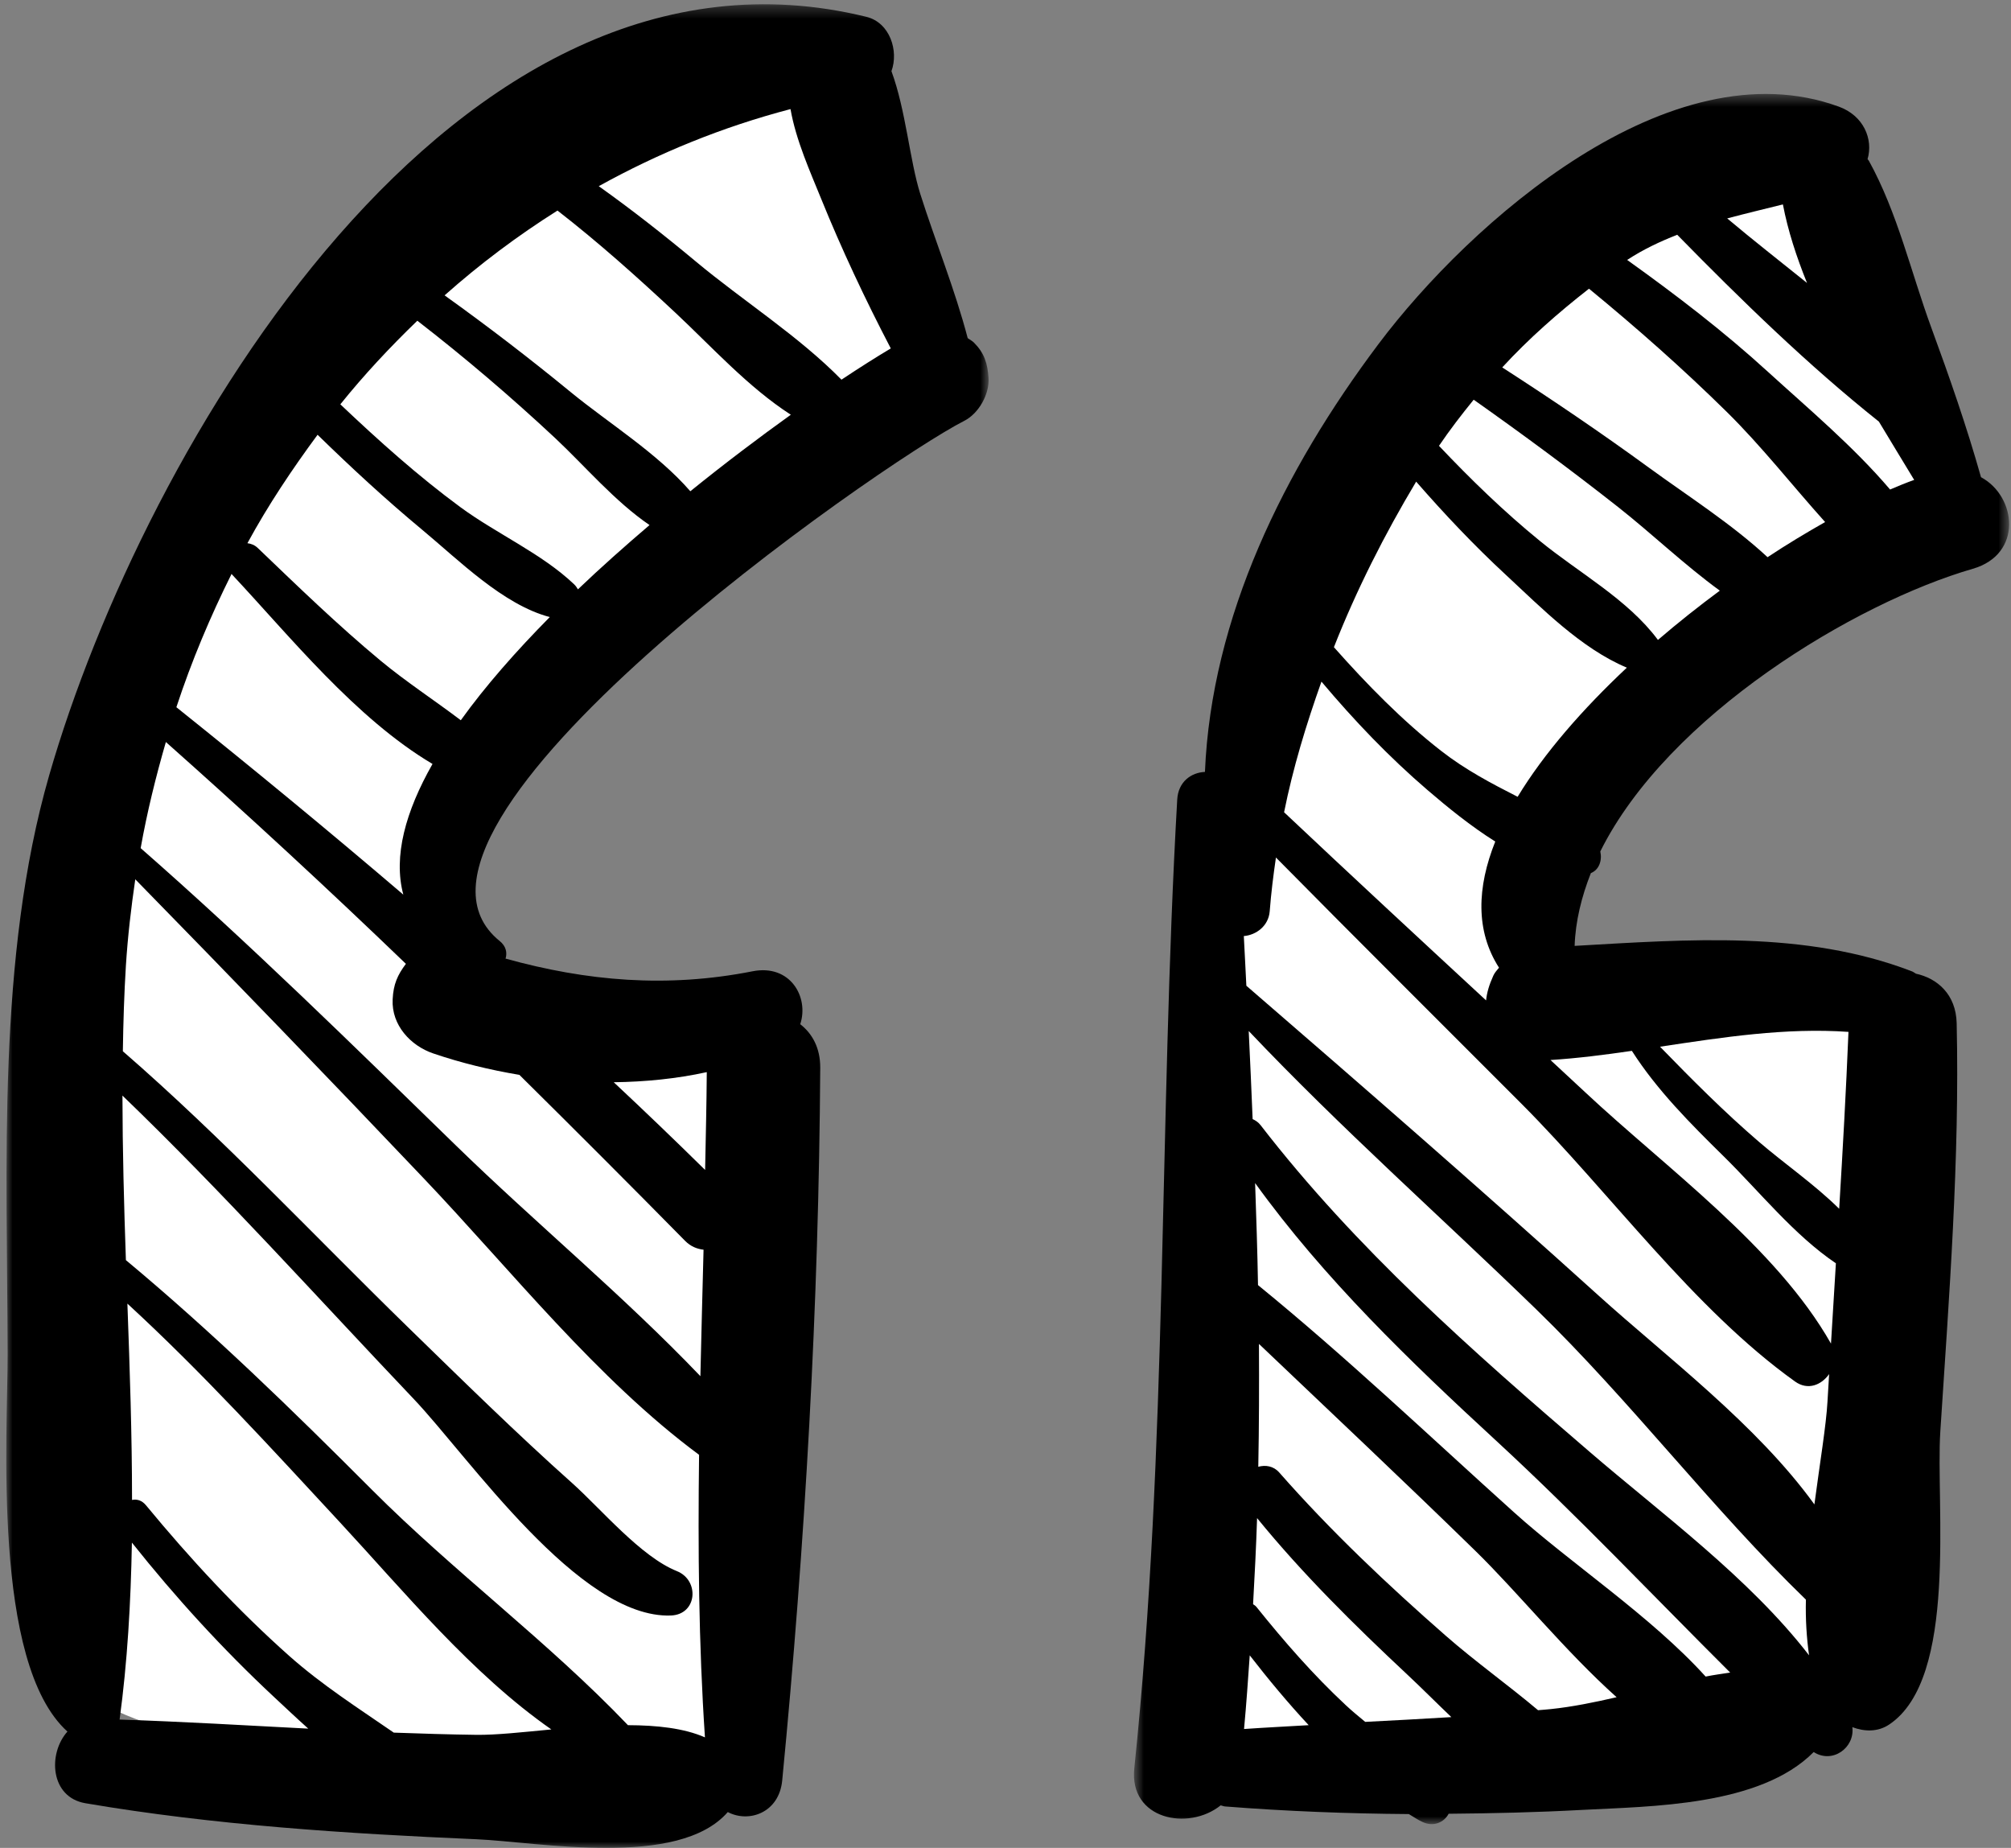
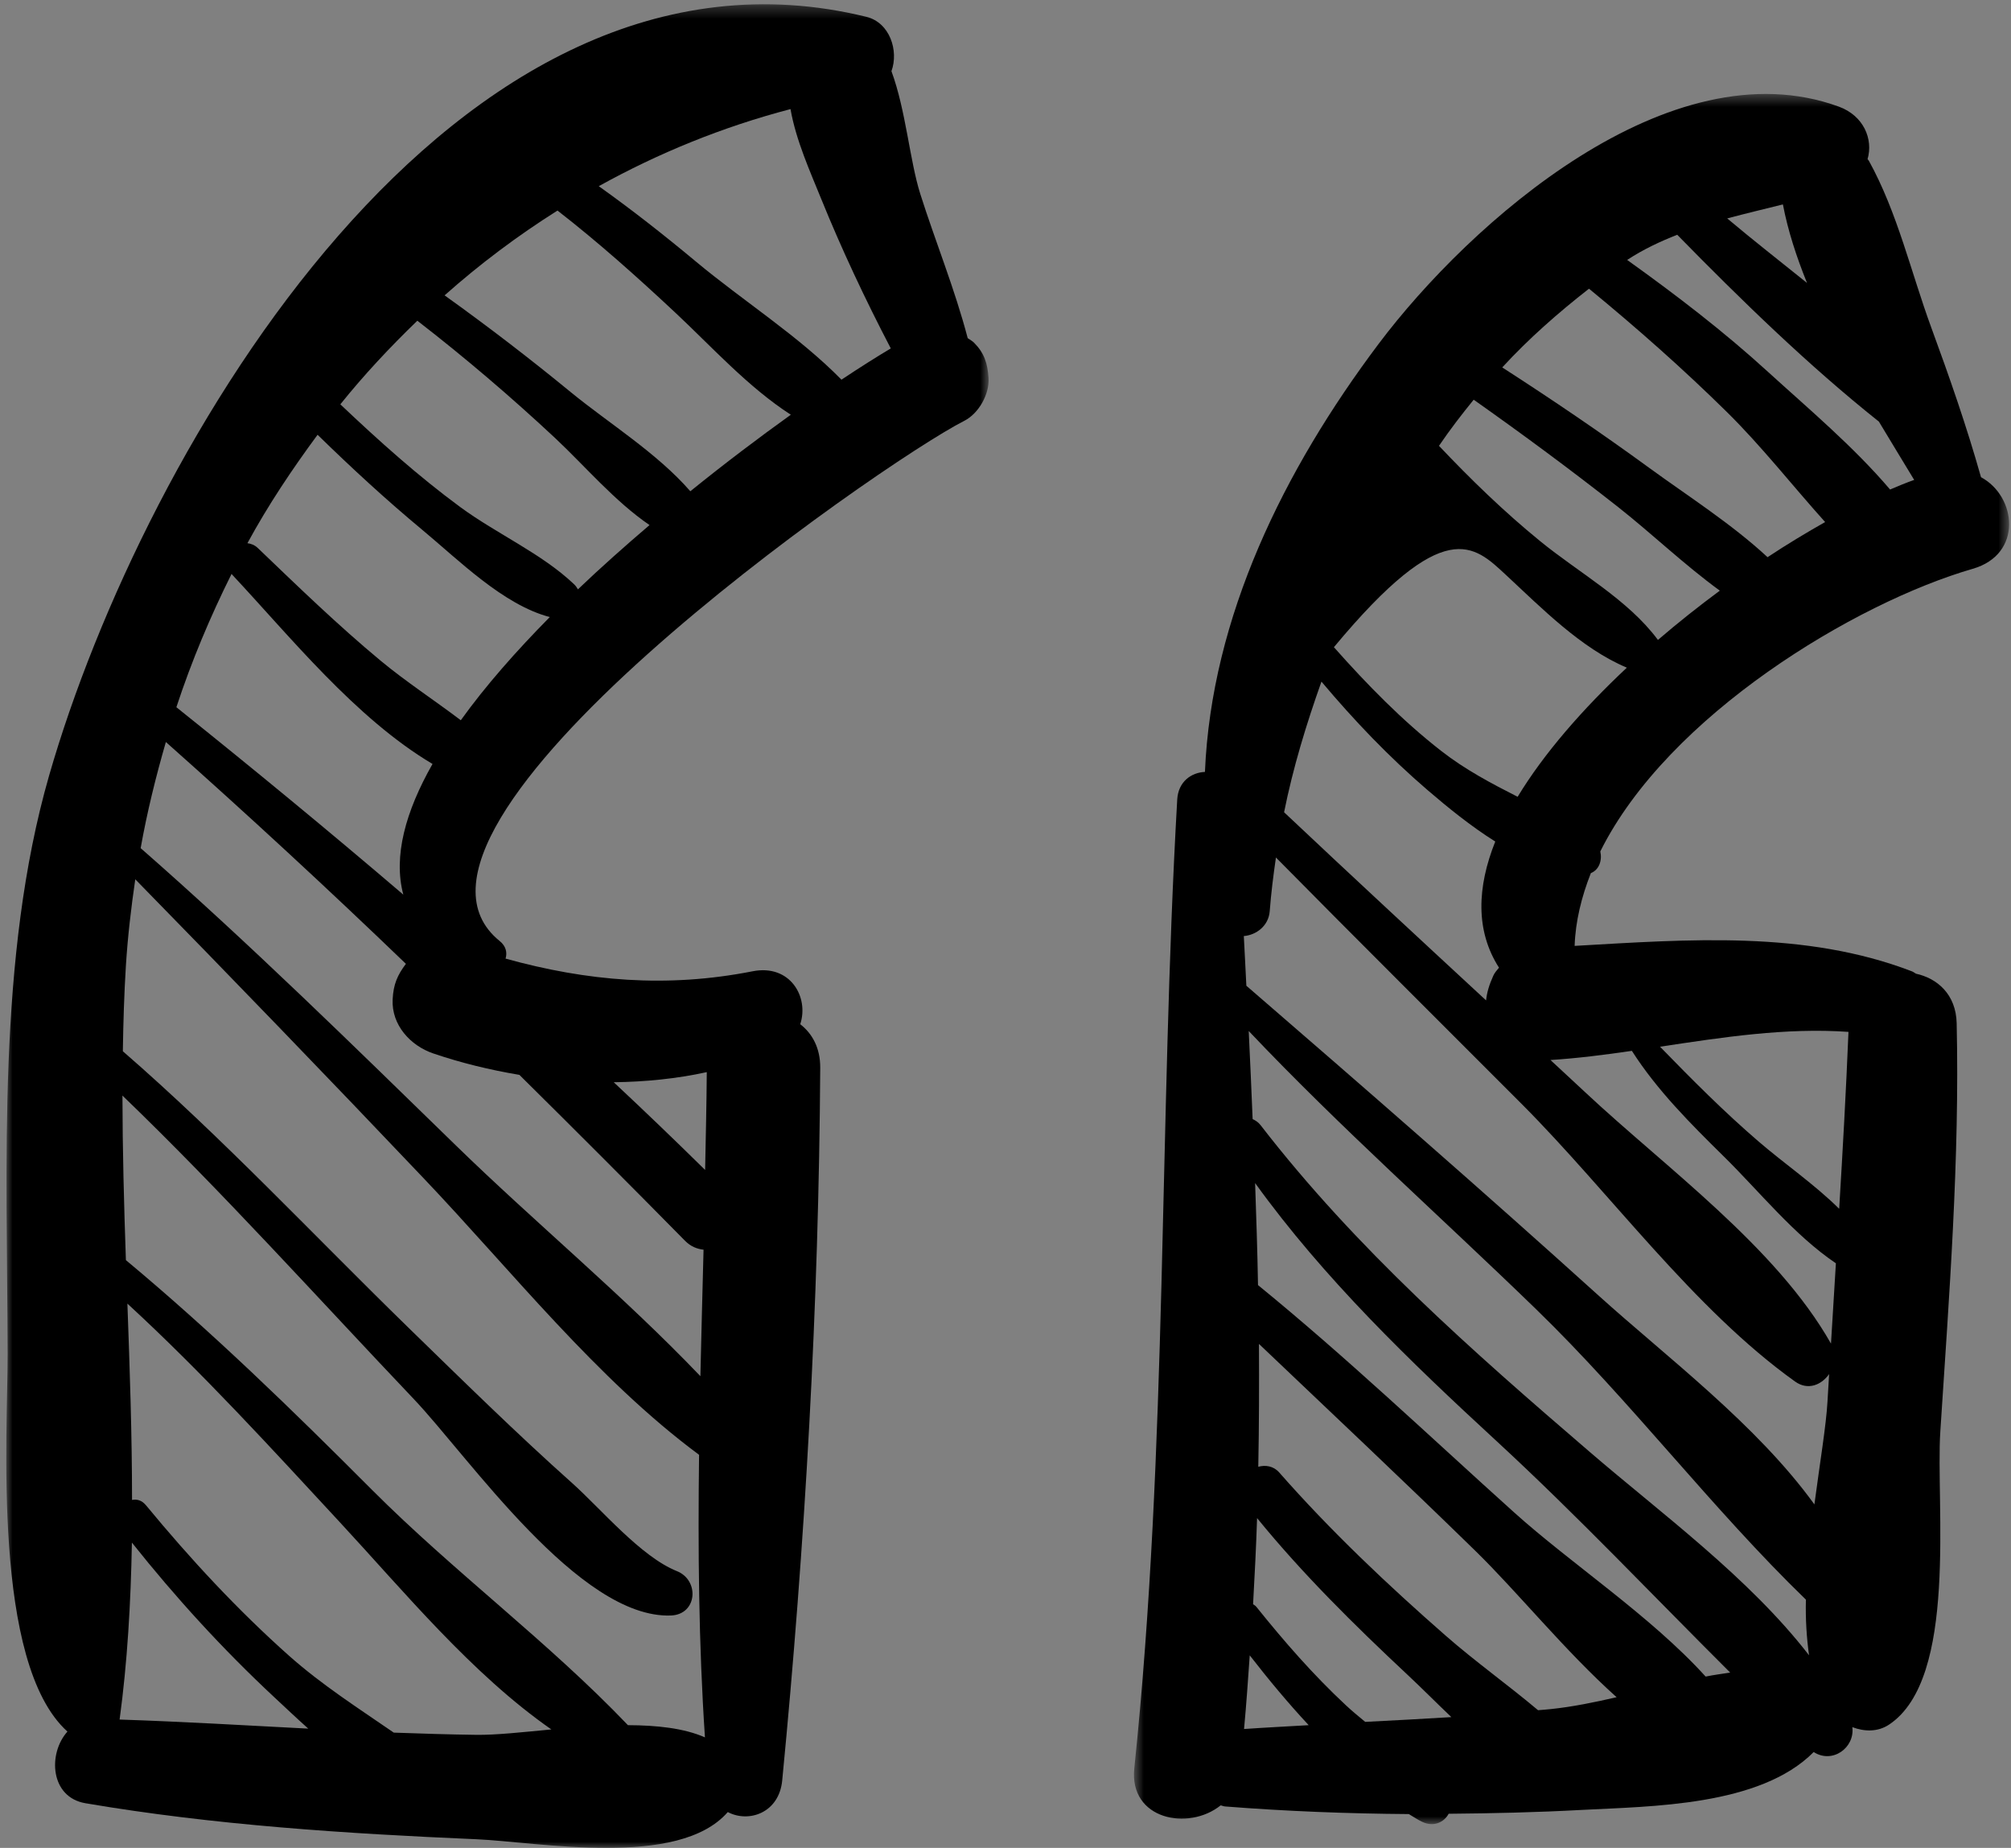
<svg xmlns="http://www.w3.org/2000/svg" xmlns:xlink="http://www.w3.org/1999/xlink" width="160px" height="147px" viewBox="0 0 160 147" version="1.1">
  <rect x="0" y="0" width="160" height="147" fill="#808080" stroke="none" />
  <defs>
    <polygon id="path-1" points="0 0.341 78.156 0.341 78.156 147 0 147" />
    <polygon id="path-3" points="0.72 0.475 70.35 0.475 70.35 138.108 0.72 138.108" />
  </defs>
  <g stroke="none" stroke-width="1" fill="#000000" fill-rule="evenodd">
    <g transform="translate(-151, -4853)">
      <g id="quote" transform="translate(151, 4853)">
-         <path d="M143.715,12 L155.5,41.507 L129.28,58.191 C129.28,58.191 116.78,75.779 123.23,79.8 C129.679,83.824 139.374,78.586 139.374,78.586 C139.374,78.586 152.029,75.593 152.043,88.807 C152.057,102.017 146.838,133.685 146.838,133.685 C146.838,133.685 108.425,146.881 93.5,140.025 L96.947,68.418 L110.638,34.487 L134.535,13.144 L143.715,12 Z" id="Fill-1" fill="#FFFFFF" />
-         <path d="M62.506,2 L76.5,31.363 L40.337,58.194 C40.337,58.194 27.809,75.771 34.271,79.793 C40.733,83.811 50.447,82.212 50.447,82.212 C50.447,82.212 63.127,75.585 63.142,88.791 C63.156,101.996 59.766,138.645 59.766,138.645 C59.766,138.645 24.285,142.985 9.326,136.13 L3.5,82.212 L21.657,34.508 L45.599,13.178 L62.506,2 Z" id="Fill-3" fill="#FFFFFF" />
        <g id="left-quote" transform="translate(0.5, 0)">
          <mask id="mask-2" fill="white">
            <use xlink:href="#path-1" />
          </mask>
          <g id="Clip-6" />
          <path d="M66.449,30.203 C63.036,26.723 58.586,23.909 54.87,20.809 C52.355,18.714 49.789,16.697 47.139,14.811 C51.871,12.187 56.966,10.1 62.395,8.678 C62.827,11.165 63.983,13.711 64.833,15.812 C66.442,19.783 68.343,23.828 70.374,27.717 C69.263,28.377 67.919,29.226 66.449,30.203 M44.966,31.24 C41.678,28.542 38.317,25.961 34.873,23.496 C37.67,21.01 40.675,18.753 43.855,16.75 C47.114,19.279 50.193,22.033 53.229,24.871 C56.103,27.558 59.024,30.803 62.42,32.992 C59.916,34.787 57.193,36.84 54.424,39.079 C51.798,36.057 47.95,33.677 44.966,31.24 M45.481,46.883 C45.401,46.742 45.31,46.608 45.178,46.481 C42.604,44.033 39.014,42.464 36.134,40.348 C32.77,37.873 29.625,35.052 26.578,32.164 C28.472,29.808 30.534,27.608 32.704,25.513 C36.5,28.451 40.142,31.557 43.663,34.844 C46.052,37.083 48.403,39.876 51.178,41.769 C49.242,43.423 47.316,45.127 45.481,46.883 M36.162,57.296 C34.051,55.695 31.805,54.235 29.785,52.56 C26.39,49.742 23.207,46.657 20.02,43.603 C19.756,43.346 19.467,43.247 19.185,43.212 C20.832,40.179 22.74,37.333 24.767,34.586 C27.452,37.206 30.203,39.745 33.09,42.143 C35.974,44.534 39.522,48.11 43.242,49.087 C40.56,51.802 38.115,54.574 36.162,57.296 M40.825,85.506 C45.241,89.875 49.639,94.273 54.01,98.712 C54.469,99.174 54.974,99.354 55.476,99.414 C55.392,102.764 55.298,106.118 55.225,109.475 C49.11,103.074 42.068,97.252 35.793,91.141 C27.55,83.115 19.341,75.047 10.691,67.469 C11.203,64.595 11.899,61.788 12.697,59.027 C19.188,64.793 25.554,70.668 31.795,76.673 C31.13,77.558 30.799,78.288 30.74,79.501 C30.639,81.55 32.171,83.19 33.968,83.8 C36.172,84.551 38.474,85.111 40.825,85.506 M55.733,85.288 C55.716,87.88 55.65,90.475 55.601,93.07 C53.205,90.711 50.785,88.387 48.33,86.092 C50.83,86.06 53.317,85.817 55.733,85.288 M49.461,137.237 C43.151,130.626 35.605,125.036 29.103,118.523 C22.779,112.183 16.388,105.966 9.517,100.243 C9.364,95.849 9.249,91.48 9.242,87.153 C17.273,94.89 24.753,103.226 32.429,111.301 C36.782,115.879 45.596,128.788 52.881,128.513 C54.985,128.432 55.169,125.706 53.355,124.983 C50.485,123.834 47.33,120.047 45.039,117.994 C40.571,114.01 36.291,109.796 31.997,105.617 C24.468,98.279 17.21,90.517 9.274,83.627 C9.308,81.331 9.378,79.053 9.517,76.81 C9.664,74.494 9.932,72.205 10.263,69.948 C17.969,77.823 25.631,85.753 33.219,93.744 C40.156,101.036 46.982,109.704 55.12,115.73 C55.026,123.238 55.086,130.735 55.587,138.207 C53.912,137.47 51.746,137.244 49.461,137.237 M37.395,138.006 C35.204,137.978 33.017,137.907 30.83,137.83 C28.013,135.887 25.129,134.05 22.51,131.726 C18.401,128.072 14.63,124.003 11.126,119.757 C10.781,119.334 10.381,119.243 10.005,119.32 C10.005,114.161 9.827,108.928 9.636,103.702 C15.591,109.178 21.037,115.156 26.55,121.105 C31.645,126.599 37.025,133.157 43.367,137.576 C41.076,137.795 38.951,138.027 37.395,138.006 M9.016,136.79 C9.636,132.219 9.907,127.505 9.994,122.713 C13.47,127.082 17.224,131.193 21.302,134.995 C22.138,135.774 23.054,136.641 24.025,137.512 C19.021,137.251 14.024,136.955 9.016,136.79 M17.927,45.648 C17.941,45.666 17.941,45.677 17.952,45.694 C22.531,50.578 27.786,57.141 33.912,60.773 C31.77,64.542 30.774,68.118 31.589,71.168 C25.648,66.094 19.62,61.132 13.533,56.259 C14.741,52.581 16.232,49.048 17.927,45.648 M77.008,27.273 C76.855,27.114 76.67,27.029 76.492,26.899 C75.476,23.009 73.912,19.194 72.714,15.41 C71.875,12.741 71.572,8.767 70.426,5.663 C71.018,4.038 70.301,1.802 68.438,1.34 C35.643,-6.707 10.907,35.644 3.412,61.679 C-0.763,76.183 0.076,92.771 0.108,107.69 C0.125,113.893 -1.184,132.297 4.865,137.745 C3.291,139.508 3.493,142.975 6.299,143.447 C16.517,145.189 27.059,145.866 37.395,146.311 C42.347,146.522 53.477,148.659 57.405,144.149 C59.077,145.031 61.483,144.212 61.734,141.642 C63.559,122.847 64.645,103.819 64.76,84.935 C64.767,83.352 64.116,82.209 63.169,81.476 C63.882,79.318 62.371,76.676 59.38,77.265 C52.557,78.609 46.198,78.052 39.724,76.257 C39.864,75.791 39.77,75.273 39.258,74.86 C28.02,65.791 69.507,36.889 76.221,33.476 C77.363,32.897 78.237,31.36 78.15,30.066 C78.074,28.92 77.823,28.101 77.008,27.273" id="Fill-5" fill="#000000" mask="url(#mask-2)" />
        </g>
        <g id="right-quote" transform="translate(89.5, 7)">
          <mask id="mask-4" fill="white">
            <use xlink:href="#path-3" />
          </mask>
          <g id="Clip-9" />
-           <path d="M60.879,31.941 C57.969,28.519 54.345,25.479 51.159,22.575 C47.631,19.353 43.843,16.456 39.961,13.678 C41.267,12.82 42.601,12.207 43.943,11.675 C49,16.838 54.363,22.06 59.99,26.54 C60.935,28.116 61.887,29.671 62.797,31.177 C62.199,31.384 61.537,31.661 60.879,31.941 M51.131,37.324 C48.271,34.673 44.796,32.463 41.695,30.204 C37.887,27.426 33.983,24.782 30.022,22.228 C32.131,19.934 34.475,17.878 36.924,15.966 C40.725,19.086 44.406,22.337 47.907,25.787 C50.65,28.491 53.099,31.622 55.711,34.529 C54.225,35.373 52.699,36.284 51.131,37.324 M42.406,43.909 C42.403,43.902 42.403,43.899 42.399,43.892 C40.014,40.683 36.106,38.557 33.027,36.039 C30.164,33.706 27.52,31.139 24.989,28.466 C25.849,27.198 26.783,25.983 27.75,24.796 C31.654,27.552 35.494,30.386 39.249,33.342 C41.932,35.457 44.519,37.937 47.333,39.986 C45.666,41.219 44.006,42.533 42.406,43.909 M31.247,56.385 C29.162,55.324 27.081,54.231 25.169,52.739 C22.041,50.301 19.255,47.443 16.629,44.484 C18.43,39.913 20.657,35.517 23.173,31.314 C25.428,33.899 27.781,36.389 30.309,38.729 C33.137,41.352 36.297,44.585 39.936,46.112 C36.432,49.398 33.349,52.918 31.247,56.385 M40.336,76.595 C42.329,79.716 45.004,82.392 47.631,84.977 C50.491,87.789 53.241,91.25 56.568,93.495 C56.44,95.628 56.306,97.754 56.178,99.884 C51.821,92.199 43.012,85.874 36.616,79.884 C35.703,79.026 34.775,78.182 33.859,77.324 C36.014,77.187 38.173,76.91 40.336,76.595 M57.569,75.086 C57.378,79.776 57.113,84.469 56.83,89.159 C54.869,87.219 52.487,85.586 50.434,83.821 C47.659,81.436 45.114,78.875 42.576,76.266 C47.574,75.513 52.582,74.735 57.569,75.086 M55.899,104.497 C55.796,106.367 55.294,109.376 54.858,112.675 C50.271,106.325 43.065,100.921 37.688,96.063 C28.465,87.73 19.067,79.541 9.663,71.415 C9.589,70.094 9.539,68.781 9.461,67.464 C10.442,67.383 11.426,66.665 11.521,65.496 C11.631,64.063 11.808,62.637 12.017,61.215 C18.508,67.793 25.067,74.301 31.593,80.844 C38.626,87.902 45.22,97.106 53.319,102.9 C54.348,103.639 55.435,103.159 56.03,102.308 C55.991,103.036 55.941,103.768 55.899,104.497 M36.991,108.507 C27.583,100.427 18.395,92.339 10.799,82.511 C10.619,82.276 10.396,82.129 10.162,82.024 C10.063,79.688 9.968,77.355 9.851,75.016 C17.128,82.697 25.13,89.786 32.715,97.148 C40.272,104.483 46.675,112.98 54.182,120.251 C54.143,121.838 54.242,123.309 54.433,124.679 C49.652,118.493 42.637,113.369 36.991,108.507 M46.204,126.37 C41.844,121.558 35.49,117.386 30.96,113.306 C24.228,107.246 17.623,100.963 10.59,95.229 C10.544,92.528 10.452,89.817 10.36,87.113 C15.847,94.718 22.66,101.274 29.555,107.625 C35.982,113.551 41.989,119.908 48.158,126.052 C47.51,126.153 46.863,126.237 46.204,126.37 M33.908,128.955 C33.565,128.994 33.218,129.015 32.871,129.046 C30.475,127.029 27.874,125.176 25.541,123.134 C20.89,119.064 16.36,114.78 12.282,110.139 C11.819,109.614 11.192,109.526 10.612,109.681 C10.675,106.427 10.682,103.166 10.665,99.908 C16.416,105.379 22.193,110.815 27.877,116.364 C31.236,119.638 35.023,124.346 39.122,128.013 C37.342,128.423 35.586,128.78 33.908,128.955 M19.121,129.975 C18.59,129.537 18.055,129.099 17.56,128.633 C14.983,126.23 12.665,123.572 10.467,120.833 C10.389,120.731 10.293,120.682 10.198,120.616 C10.325,118.332 10.442,116.052 10.516,113.765 C14.148,118.22 18.25,122.265 22.451,126.195 C23.601,127.271 24.766,128.444 25.973,129.596 C23.686,129.74 21.403,129.855 19.121,129.975 M9.479,130.542 C9.663,128.591 9.794,126.633 9.932,124.682 C11.419,126.598 12.969,128.461 14.622,130.237 C12.905,130.339 11.192,130.423 9.479,130.542 M15.638,47.223 C18.232,50.305 21.003,53.212 24.09,55.86 C25.686,57.229 27.512,58.718 29.466,59.944 C28.015,63.576 27.881,67.04 29.764,69.979 C29.601,70.182 29.42,70.371 29.314,70.609 C28.971,71.362 28.797,71.975 28.737,72.581 C23.361,67.611 17.991,62.634 12.665,57.615 C13.372,54.081 14.427,50.631 15.638,47.223 M52.352,9.262 C52.749,11.346 53.432,13.433 54.271,15.51 C52.143,13.794 49.988,12.116 47.921,10.375 C49.386,9.983 50.859,9.633 52.352,9.262 M68.113,30.96 C66.977,26.932 65.604,22.999 64.16,19.065 C62.539,14.656 61.473,9.917 59.19,5.787 C59.162,5.735 59.123,5.714 59.088,5.661 C59.551,4.067 58.78,2.207 56.801,1.482 C43.369,-3.425 27.456,10.687 20.182,20.361 C12.636,30.4 6.885,42.084 6.368,54.406 C5.288,54.452 4.244,55.173 4.163,56.603 C2.698,82.297 3.423,108.041 0.747,133.677 C0.323,137.736 5.044,138.682 7.621,136.615 C7.741,136.636 7.837,136.693 7.971,136.703 C12.838,137.085 17.712,137.274 22.589,137.309 C22.957,137.519 23.301,137.768 23.679,137.939 C24.582,138.356 25.41,137.95 25.757,137.284 C29.279,137.253 32.8,137.172 36.322,136.98 C41.872,136.685 50.519,136.689 54.802,132.374 C56.295,133.334 58.083,132.031 57.877,130.395 C58.836,130.756 59.909,130.791 60.808,130.185 C66.308,126.518 64.5,112.661 64.875,106.896 C65.579,96.087 66.422,85.222 66.177,74.389 C66.121,72.098 64.638,70.826 62.932,70.455 C62.822,70.399 62.748,70.319 62.624,70.273 C54.097,66.991 44.764,67.734 35.781,68.245 C35.848,66.28 36.329,64.343 37.073,62.455 C37.741,62.189 37.982,61.429 37.823,60.732 C43.217,49.895 58.104,40.953 67.462,38.246 C71.458,37.09 70.952,32.487 68.113,30.96" id="Fill-8" fill="#000000" mask="url(#mask-4)" />
+           <path d="M60.879,31.941 C57.969,28.519 54.345,25.479 51.159,22.575 C47.631,19.353 43.843,16.456 39.961,13.678 C41.267,12.82 42.601,12.207 43.943,11.675 C49,16.838 54.363,22.06 59.99,26.54 C60.935,28.116 61.887,29.671 62.797,31.177 C62.199,31.384 61.537,31.661 60.879,31.941 M51.131,37.324 C48.271,34.673 44.796,32.463 41.695,30.204 C37.887,27.426 33.983,24.782 30.022,22.228 C32.131,19.934 34.475,17.878 36.924,15.966 C40.725,19.086 44.406,22.337 47.907,25.787 C50.65,28.491 53.099,31.622 55.711,34.529 C54.225,35.373 52.699,36.284 51.131,37.324 M42.406,43.909 C42.403,43.902 42.403,43.899 42.399,43.892 C40.014,40.683 36.106,38.557 33.027,36.039 C30.164,33.706 27.52,31.139 24.989,28.466 C25.849,27.198 26.783,25.983 27.75,24.796 C31.654,27.552 35.494,30.386 39.249,33.342 C41.932,35.457 44.519,37.937 47.333,39.986 C45.666,41.219 44.006,42.533 42.406,43.909 M31.247,56.385 C29.162,55.324 27.081,54.231 25.169,52.739 C22.041,50.301 19.255,47.443 16.629,44.484 C25.428,33.899 27.781,36.389 30.309,38.729 C33.137,41.352 36.297,44.585 39.936,46.112 C36.432,49.398 33.349,52.918 31.247,56.385 M40.336,76.595 C42.329,79.716 45.004,82.392 47.631,84.977 C50.491,87.789 53.241,91.25 56.568,93.495 C56.44,95.628 56.306,97.754 56.178,99.884 C51.821,92.199 43.012,85.874 36.616,79.884 C35.703,79.026 34.775,78.182 33.859,77.324 C36.014,77.187 38.173,76.91 40.336,76.595 M57.569,75.086 C57.378,79.776 57.113,84.469 56.83,89.159 C54.869,87.219 52.487,85.586 50.434,83.821 C47.659,81.436 45.114,78.875 42.576,76.266 C47.574,75.513 52.582,74.735 57.569,75.086 M55.899,104.497 C55.796,106.367 55.294,109.376 54.858,112.675 C50.271,106.325 43.065,100.921 37.688,96.063 C28.465,87.73 19.067,79.541 9.663,71.415 C9.589,70.094 9.539,68.781 9.461,67.464 C10.442,67.383 11.426,66.665 11.521,65.496 C11.631,64.063 11.808,62.637 12.017,61.215 C18.508,67.793 25.067,74.301 31.593,80.844 C38.626,87.902 45.22,97.106 53.319,102.9 C54.348,103.639 55.435,103.159 56.03,102.308 C55.991,103.036 55.941,103.768 55.899,104.497 M36.991,108.507 C27.583,100.427 18.395,92.339 10.799,82.511 C10.619,82.276 10.396,82.129 10.162,82.024 C10.063,79.688 9.968,77.355 9.851,75.016 C17.128,82.697 25.13,89.786 32.715,97.148 C40.272,104.483 46.675,112.98 54.182,120.251 C54.143,121.838 54.242,123.309 54.433,124.679 C49.652,118.493 42.637,113.369 36.991,108.507 M46.204,126.37 C41.844,121.558 35.49,117.386 30.96,113.306 C24.228,107.246 17.623,100.963 10.59,95.229 C10.544,92.528 10.452,89.817 10.36,87.113 C15.847,94.718 22.66,101.274 29.555,107.625 C35.982,113.551 41.989,119.908 48.158,126.052 C47.51,126.153 46.863,126.237 46.204,126.37 M33.908,128.955 C33.565,128.994 33.218,129.015 32.871,129.046 C30.475,127.029 27.874,125.176 25.541,123.134 C20.89,119.064 16.36,114.78 12.282,110.139 C11.819,109.614 11.192,109.526 10.612,109.681 C10.675,106.427 10.682,103.166 10.665,99.908 C16.416,105.379 22.193,110.815 27.877,116.364 C31.236,119.638 35.023,124.346 39.122,128.013 C37.342,128.423 35.586,128.78 33.908,128.955 M19.121,129.975 C18.59,129.537 18.055,129.099 17.56,128.633 C14.983,126.23 12.665,123.572 10.467,120.833 C10.389,120.731 10.293,120.682 10.198,120.616 C10.325,118.332 10.442,116.052 10.516,113.765 C14.148,118.22 18.25,122.265 22.451,126.195 C23.601,127.271 24.766,128.444 25.973,129.596 C23.686,129.74 21.403,129.855 19.121,129.975 M9.479,130.542 C9.663,128.591 9.794,126.633 9.932,124.682 C11.419,126.598 12.969,128.461 14.622,130.237 C12.905,130.339 11.192,130.423 9.479,130.542 M15.638,47.223 C18.232,50.305 21.003,53.212 24.09,55.86 C25.686,57.229 27.512,58.718 29.466,59.944 C28.015,63.576 27.881,67.04 29.764,69.979 C29.601,70.182 29.42,70.371 29.314,70.609 C28.971,71.362 28.797,71.975 28.737,72.581 C23.361,67.611 17.991,62.634 12.665,57.615 C13.372,54.081 14.427,50.631 15.638,47.223 M52.352,9.262 C52.749,11.346 53.432,13.433 54.271,15.51 C52.143,13.794 49.988,12.116 47.921,10.375 C49.386,9.983 50.859,9.633 52.352,9.262 M68.113,30.96 C66.977,26.932 65.604,22.999 64.16,19.065 C62.539,14.656 61.473,9.917 59.19,5.787 C59.162,5.735 59.123,5.714 59.088,5.661 C59.551,4.067 58.78,2.207 56.801,1.482 C43.369,-3.425 27.456,10.687 20.182,20.361 C12.636,30.4 6.885,42.084 6.368,54.406 C5.288,54.452 4.244,55.173 4.163,56.603 C2.698,82.297 3.423,108.041 0.747,133.677 C0.323,137.736 5.044,138.682 7.621,136.615 C7.741,136.636 7.837,136.693 7.971,136.703 C12.838,137.085 17.712,137.274 22.589,137.309 C22.957,137.519 23.301,137.768 23.679,137.939 C24.582,138.356 25.41,137.95 25.757,137.284 C29.279,137.253 32.8,137.172 36.322,136.98 C41.872,136.685 50.519,136.689 54.802,132.374 C56.295,133.334 58.083,132.031 57.877,130.395 C58.836,130.756 59.909,130.791 60.808,130.185 C66.308,126.518 64.5,112.661 64.875,106.896 C65.579,96.087 66.422,85.222 66.177,74.389 C66.121,72.098 64.638,70.826 62.932,70.455 C62.822,70.399 62.748,70.319 62.624,70.273 C54.097,66.991 44.764,67.734 35.781,68.245 C35.848,66.28 36.329,64.343 37.073,62.455 C37.741,62.189 37.982,61.429 37.823,60.732 C43.217,49.895 58.104,40.953 67.462,38.246 C71.458,37.09 70.952,32.487 68.113,30.96" id="Fill-8" fill="#000000" mask="url(#mask-4)" />
        </g>
      </g>
    </g>
  </g>
</svg>